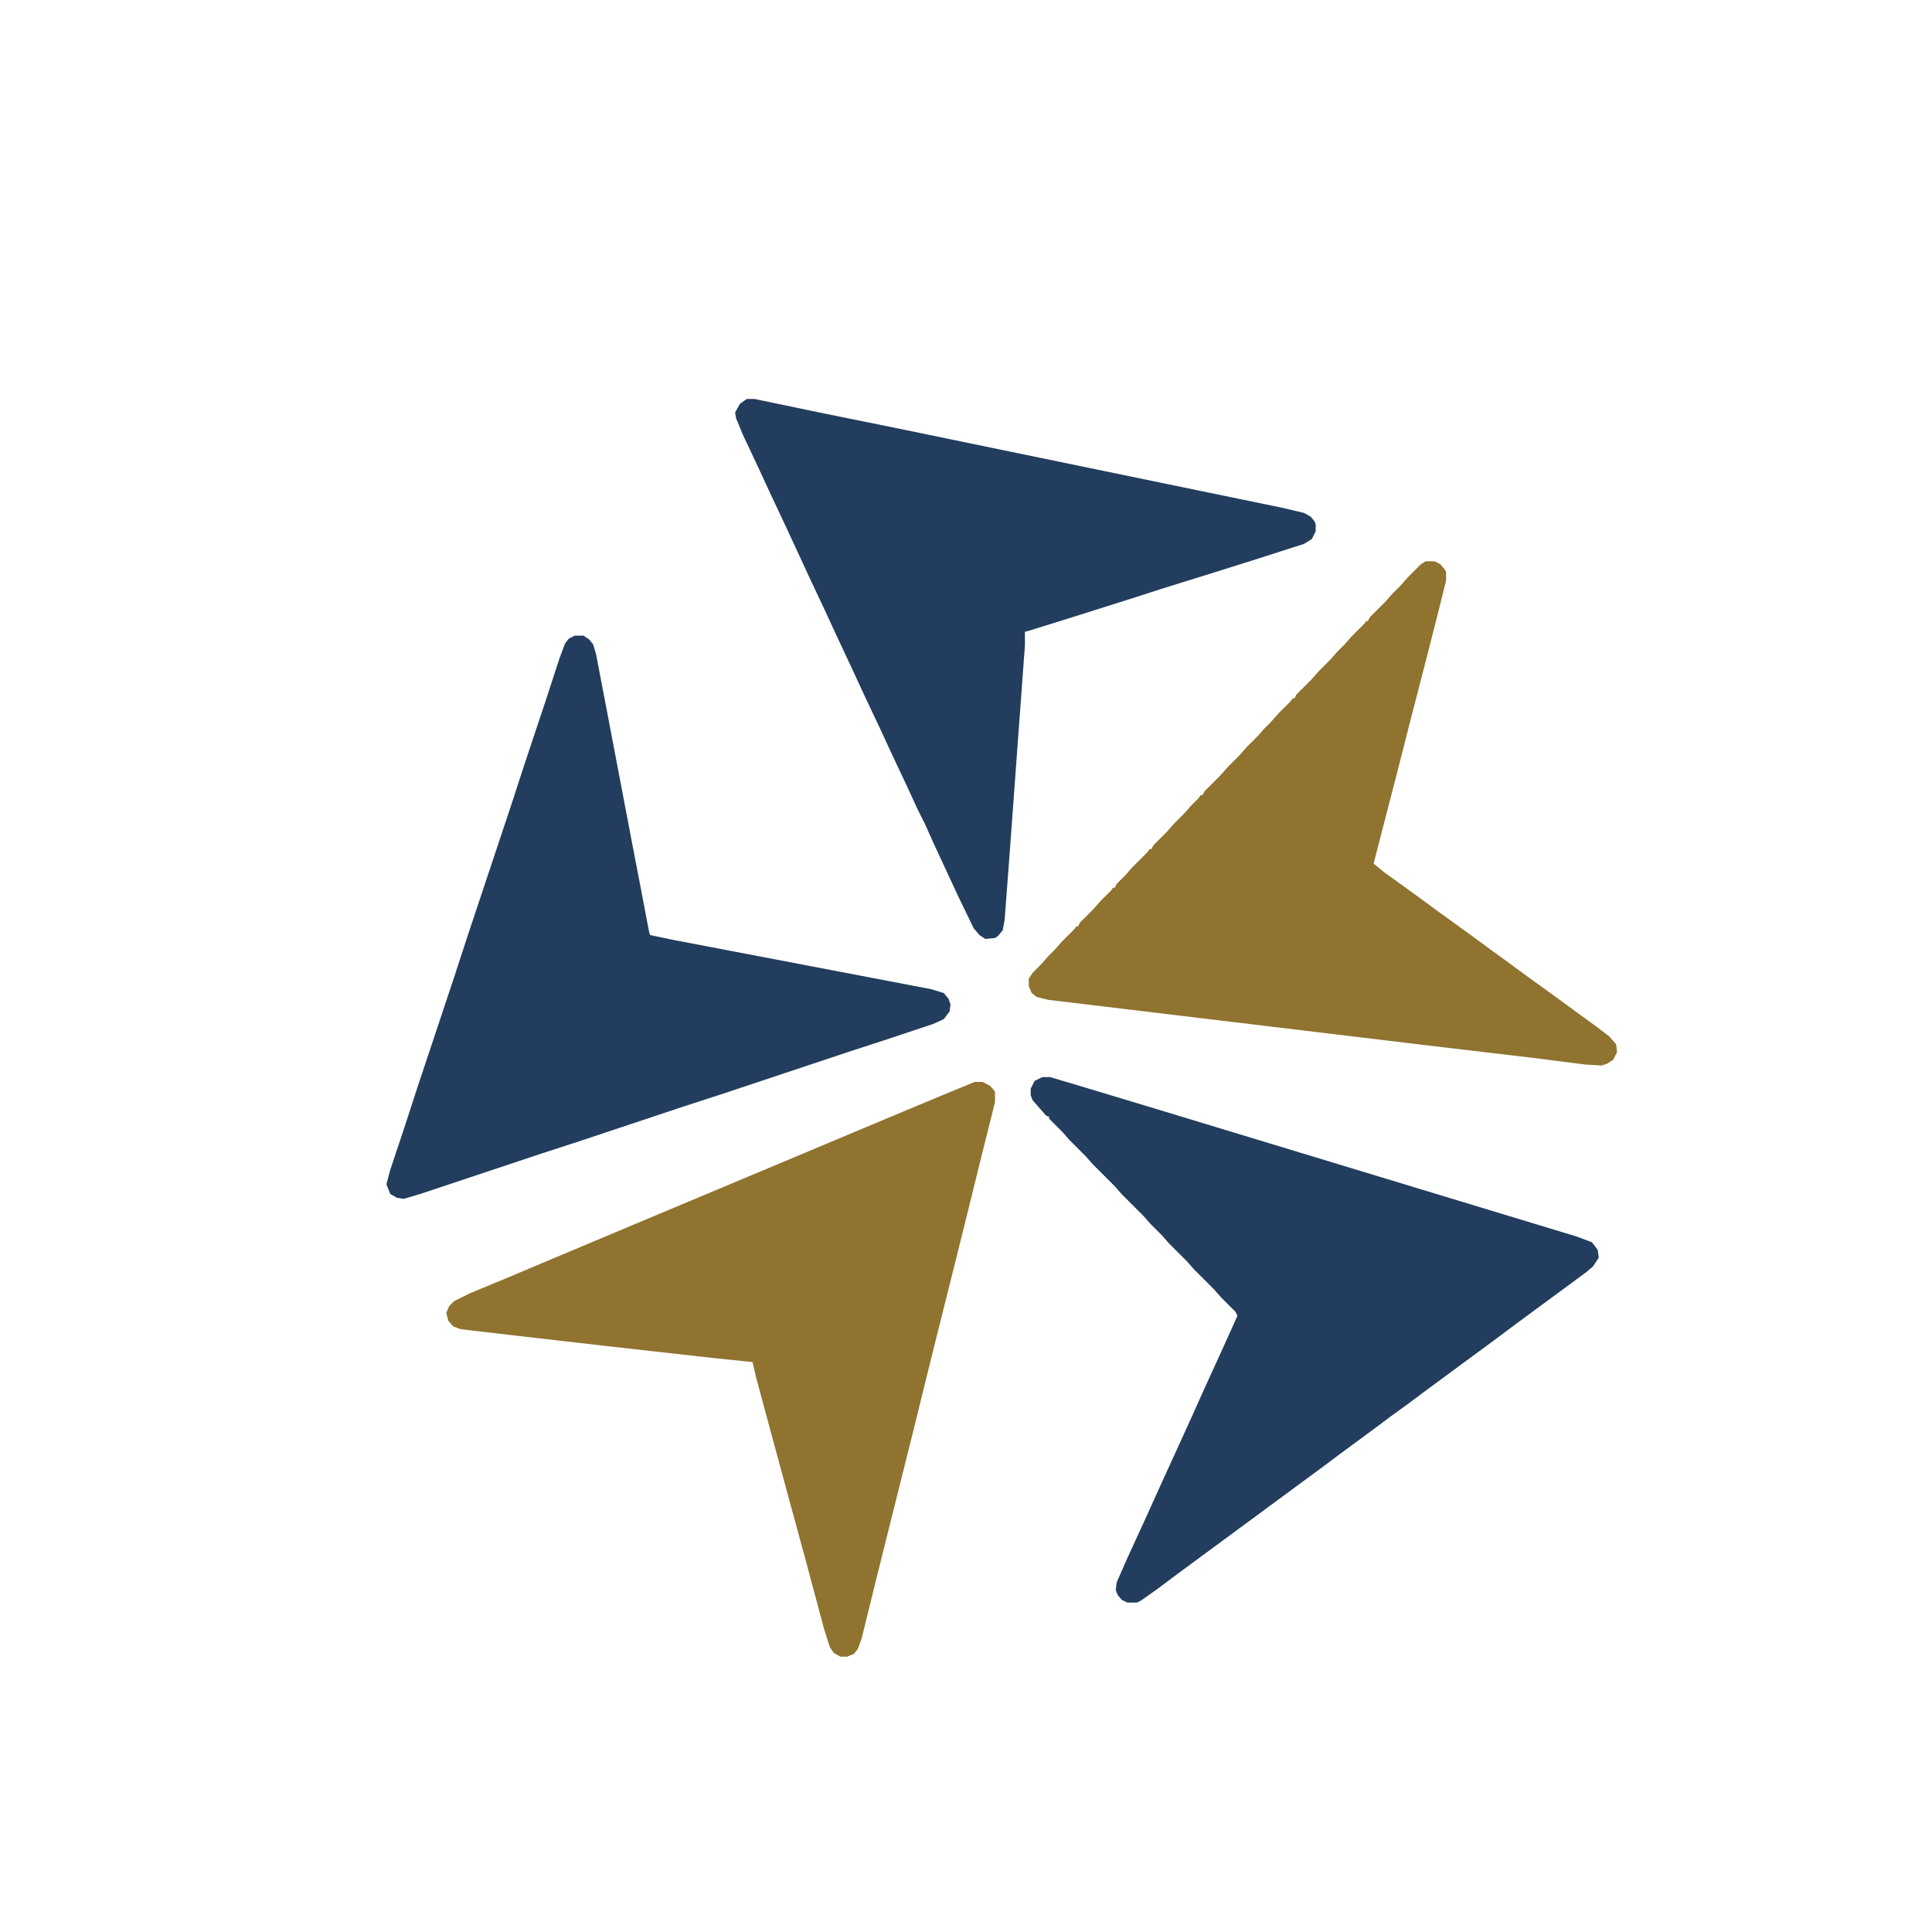
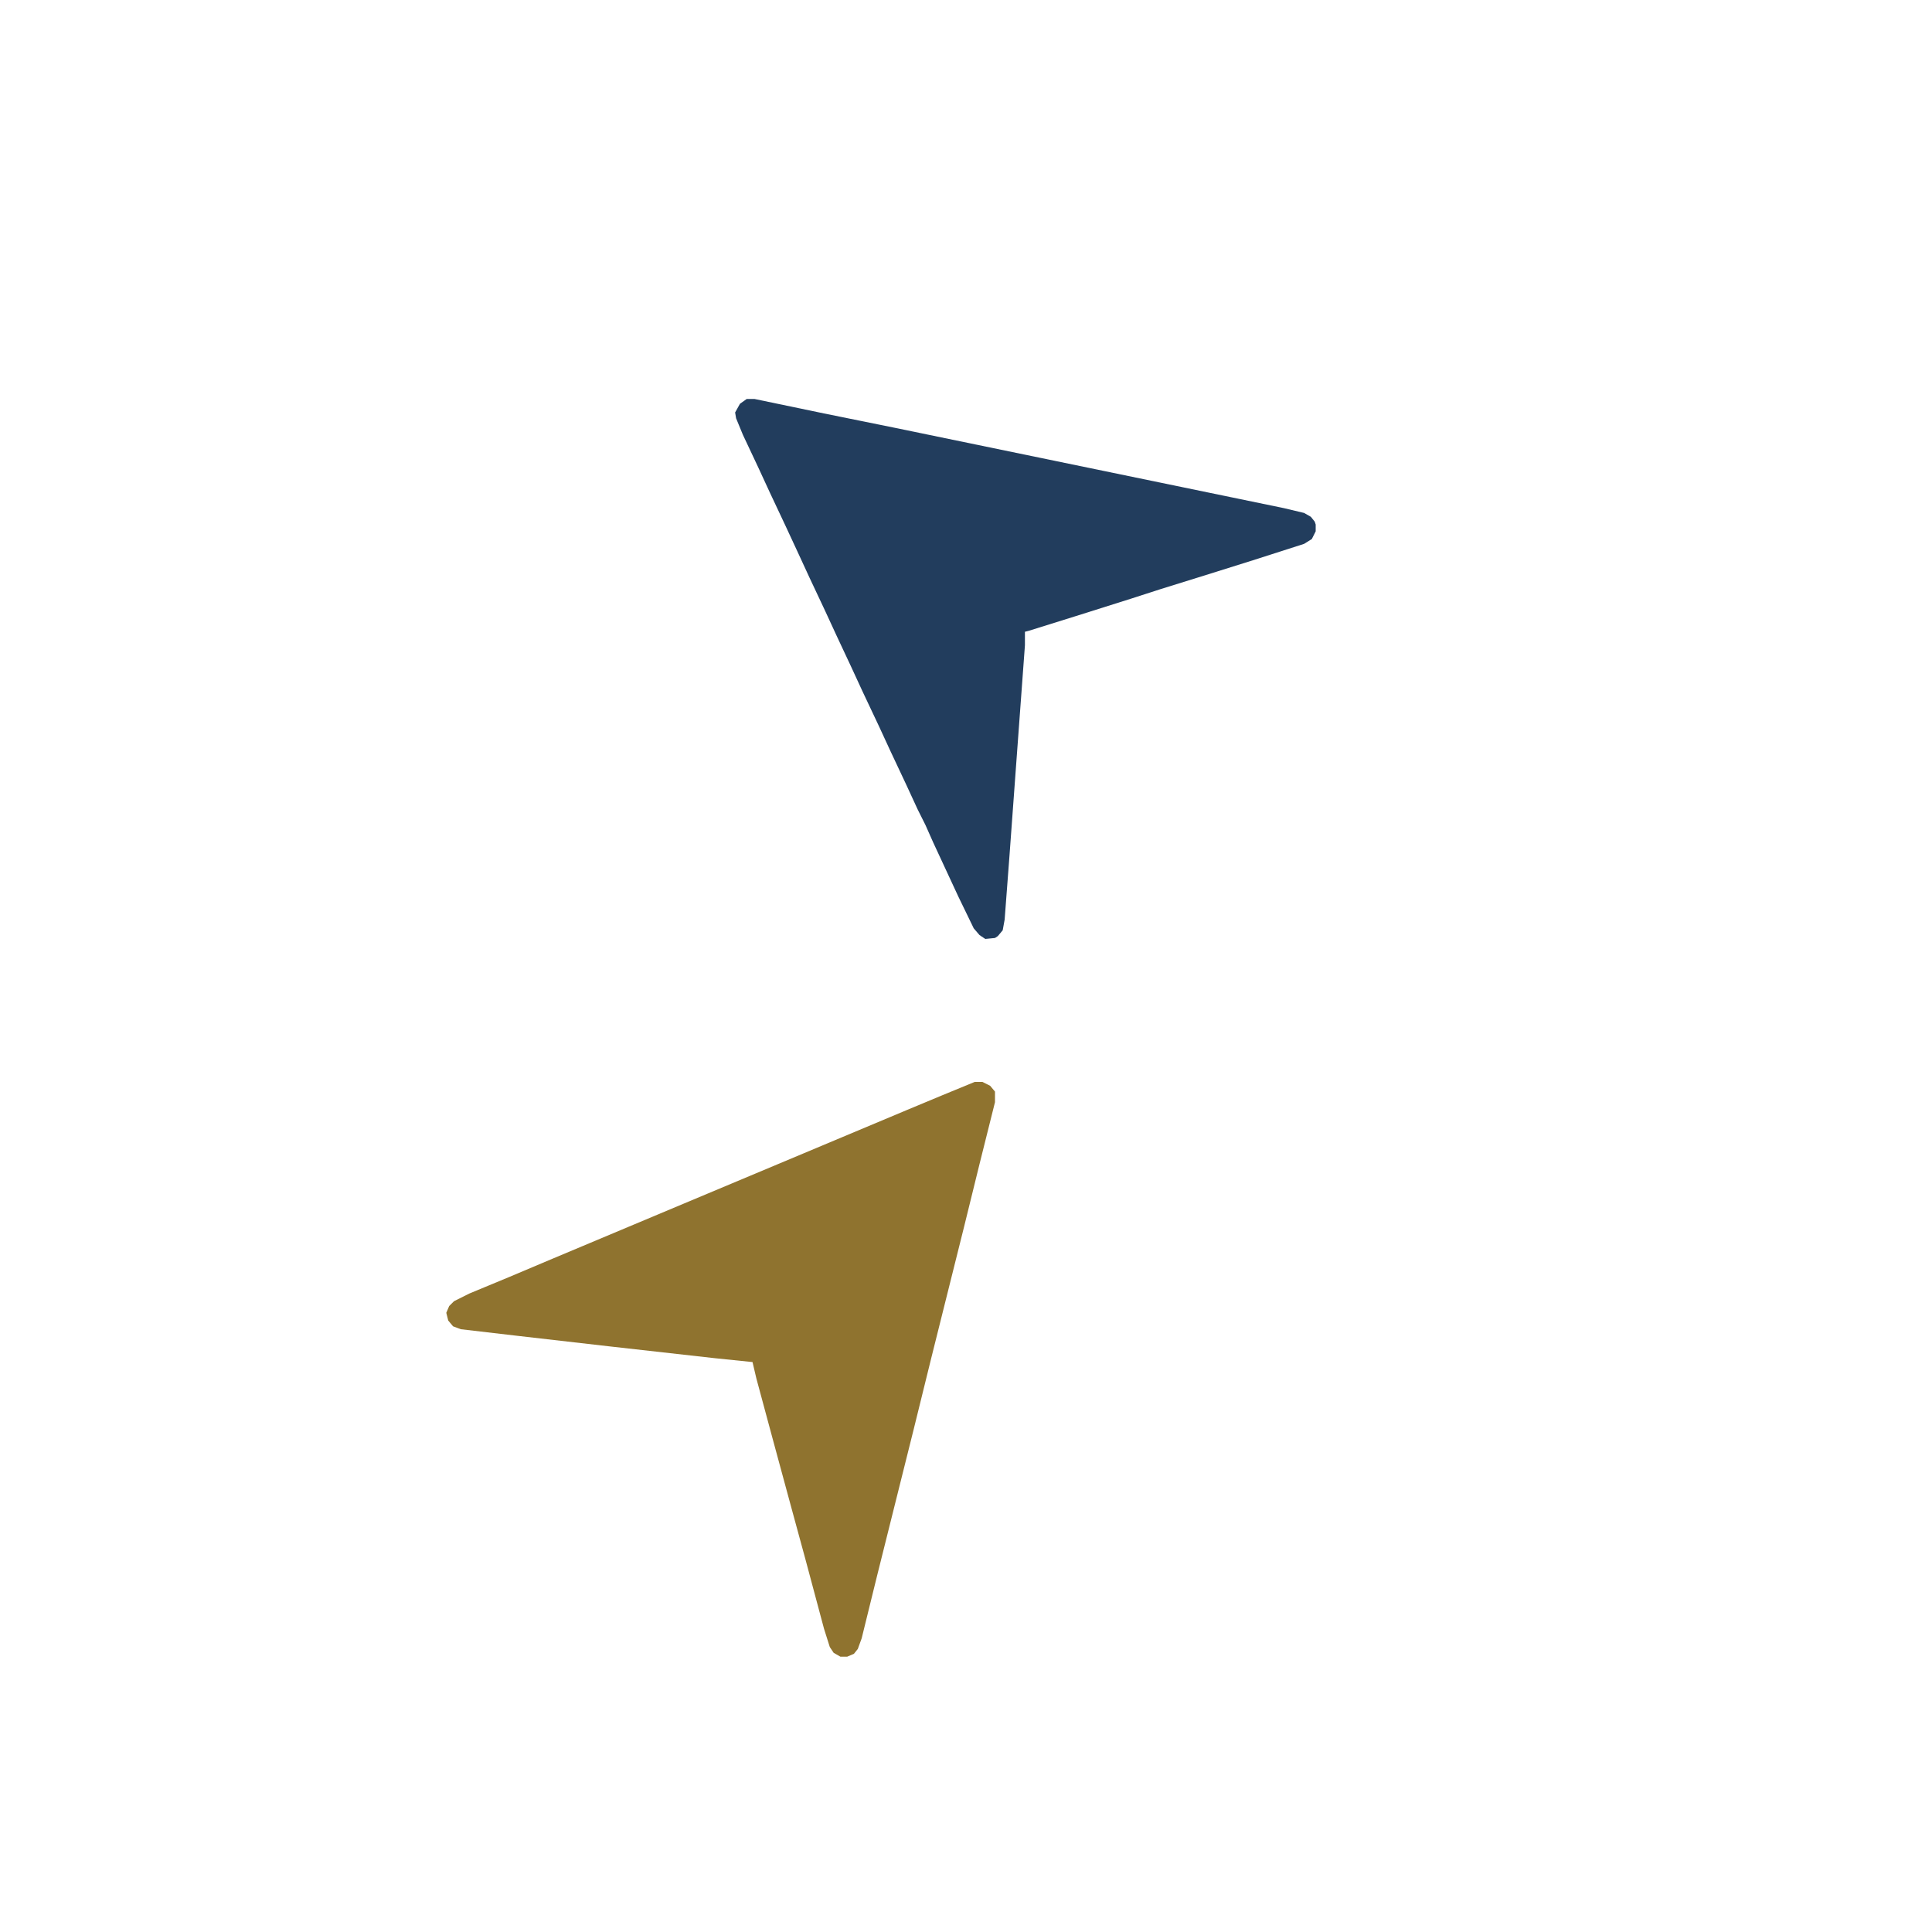
<svg xmlns="http://www.w3.org/2000/svg" data-bbox="400 413 1274 1302" height="500" width="500" viewBox="0 0 2000 2000" data-type="color">
  <g>
    <path fill="#223D5D" d="M773 413h8l72 15 74 15 402 83 21 5 7 4 4 5 1 3v7l-4 8-8 5-53 17-51 16-45 14-31 10-57 18-48 15-4 1v14l-10 136-6 82-5 66-2 11-5 6-3 2-10 1-6-4-6-7-16-33-26-56-8-18-8-16-12-26-16-34-12-26-17-36-12-26-15-32-12-26-16-34-12-26-13-28-16-34-12-26-16-34-7-17-1-6 5-9z" data-color="1" />
-     <path fill="#8F732F" d="M1476 581h9l6 3 5 6 1 2v9l-11 44-11 43-15 58-14 55-14 54-9 35-1 4 11 9 36 26 19 14 36 26 19 14 18 13 19 14 36 26 19 14 18 13 13 10 7 8 1 8-4 8-6 4-6 2-17-1-55-7-110-13-391-47-12-3-5-4-3-7v-8l4-6 9-9 7-8 7-7 7-8 14-14 1-2h2l2-4 14-14 7-8 12-12 1-2h2l2-4 9-9 7-8 16-16 2-3h2l2-4 14-14 7-8 11-11 7-8 8-8 2-3h2l2-4 17-17 7-8 12-12 7-8 12-12 7-8 7-7 7-8 13-13 2-3h2l2-4 16-16 7-8 12-12 7-8 8-8 7-8 14-14 1-2h2l2-4 16-16 7-8 9-9 7-8 14-14z" data-color="2" />
-     <path fill="#223D5D" d="M595 658h9l6 4 4 5 3 10 13 68 24 126 10 52 8 42 1 3 24 5 267 51 13 4 5 6 2 6-1 7-6 8-11 5-48 16-43 14-126 42-43 14-105 35-40 13-126 42-17 5-7-1-7-4-4-10 4-15 15-45 13-40 38-114 14-43 45-135 14-43 22-66 14-43 6-16 4-5z" data-color="1" />
-     <path fill="#223D5D" d="M1079 1115h8l27 8 73 22 323 98 122 37 16 6 6 8 1 8-6 9-7 6-76 56-16 12-76 56-16 12-18 13-16 12-38 28-16 12-152 112-20 15-17 12-4 2h-10l-6-3-4-5-2-5 1-8 11-25 17-37 19-42 16-35 15-33 13-29 16-35 14-31 4-9-2-4-15-15-7-8-21-21-7-8-19-19-7-8-12-12-7-8-23-23-7-8-23-23-7-8-17-17-7-8-14-14v-2l-3-1-14-16-2-5v-7l4-8z" data-color="1" />
    <path fill="#8F732F" d="M1009 1120h8l8 4 5 6v11l-16 64-16 65-34 136-18 73-38 152-16 65-4 11-4 5-7 3h-7l-7-4-4-6-6-19-19-71-15-55-19-70-17-63-4-17-39-4-107-12-96-11-60-7-8-3-5-6-2-8 3-7 5-5 16-8 41-17 45-19 131-55 124-52 112-47 36-15z" data-color="2" />
  </g>
</svg>